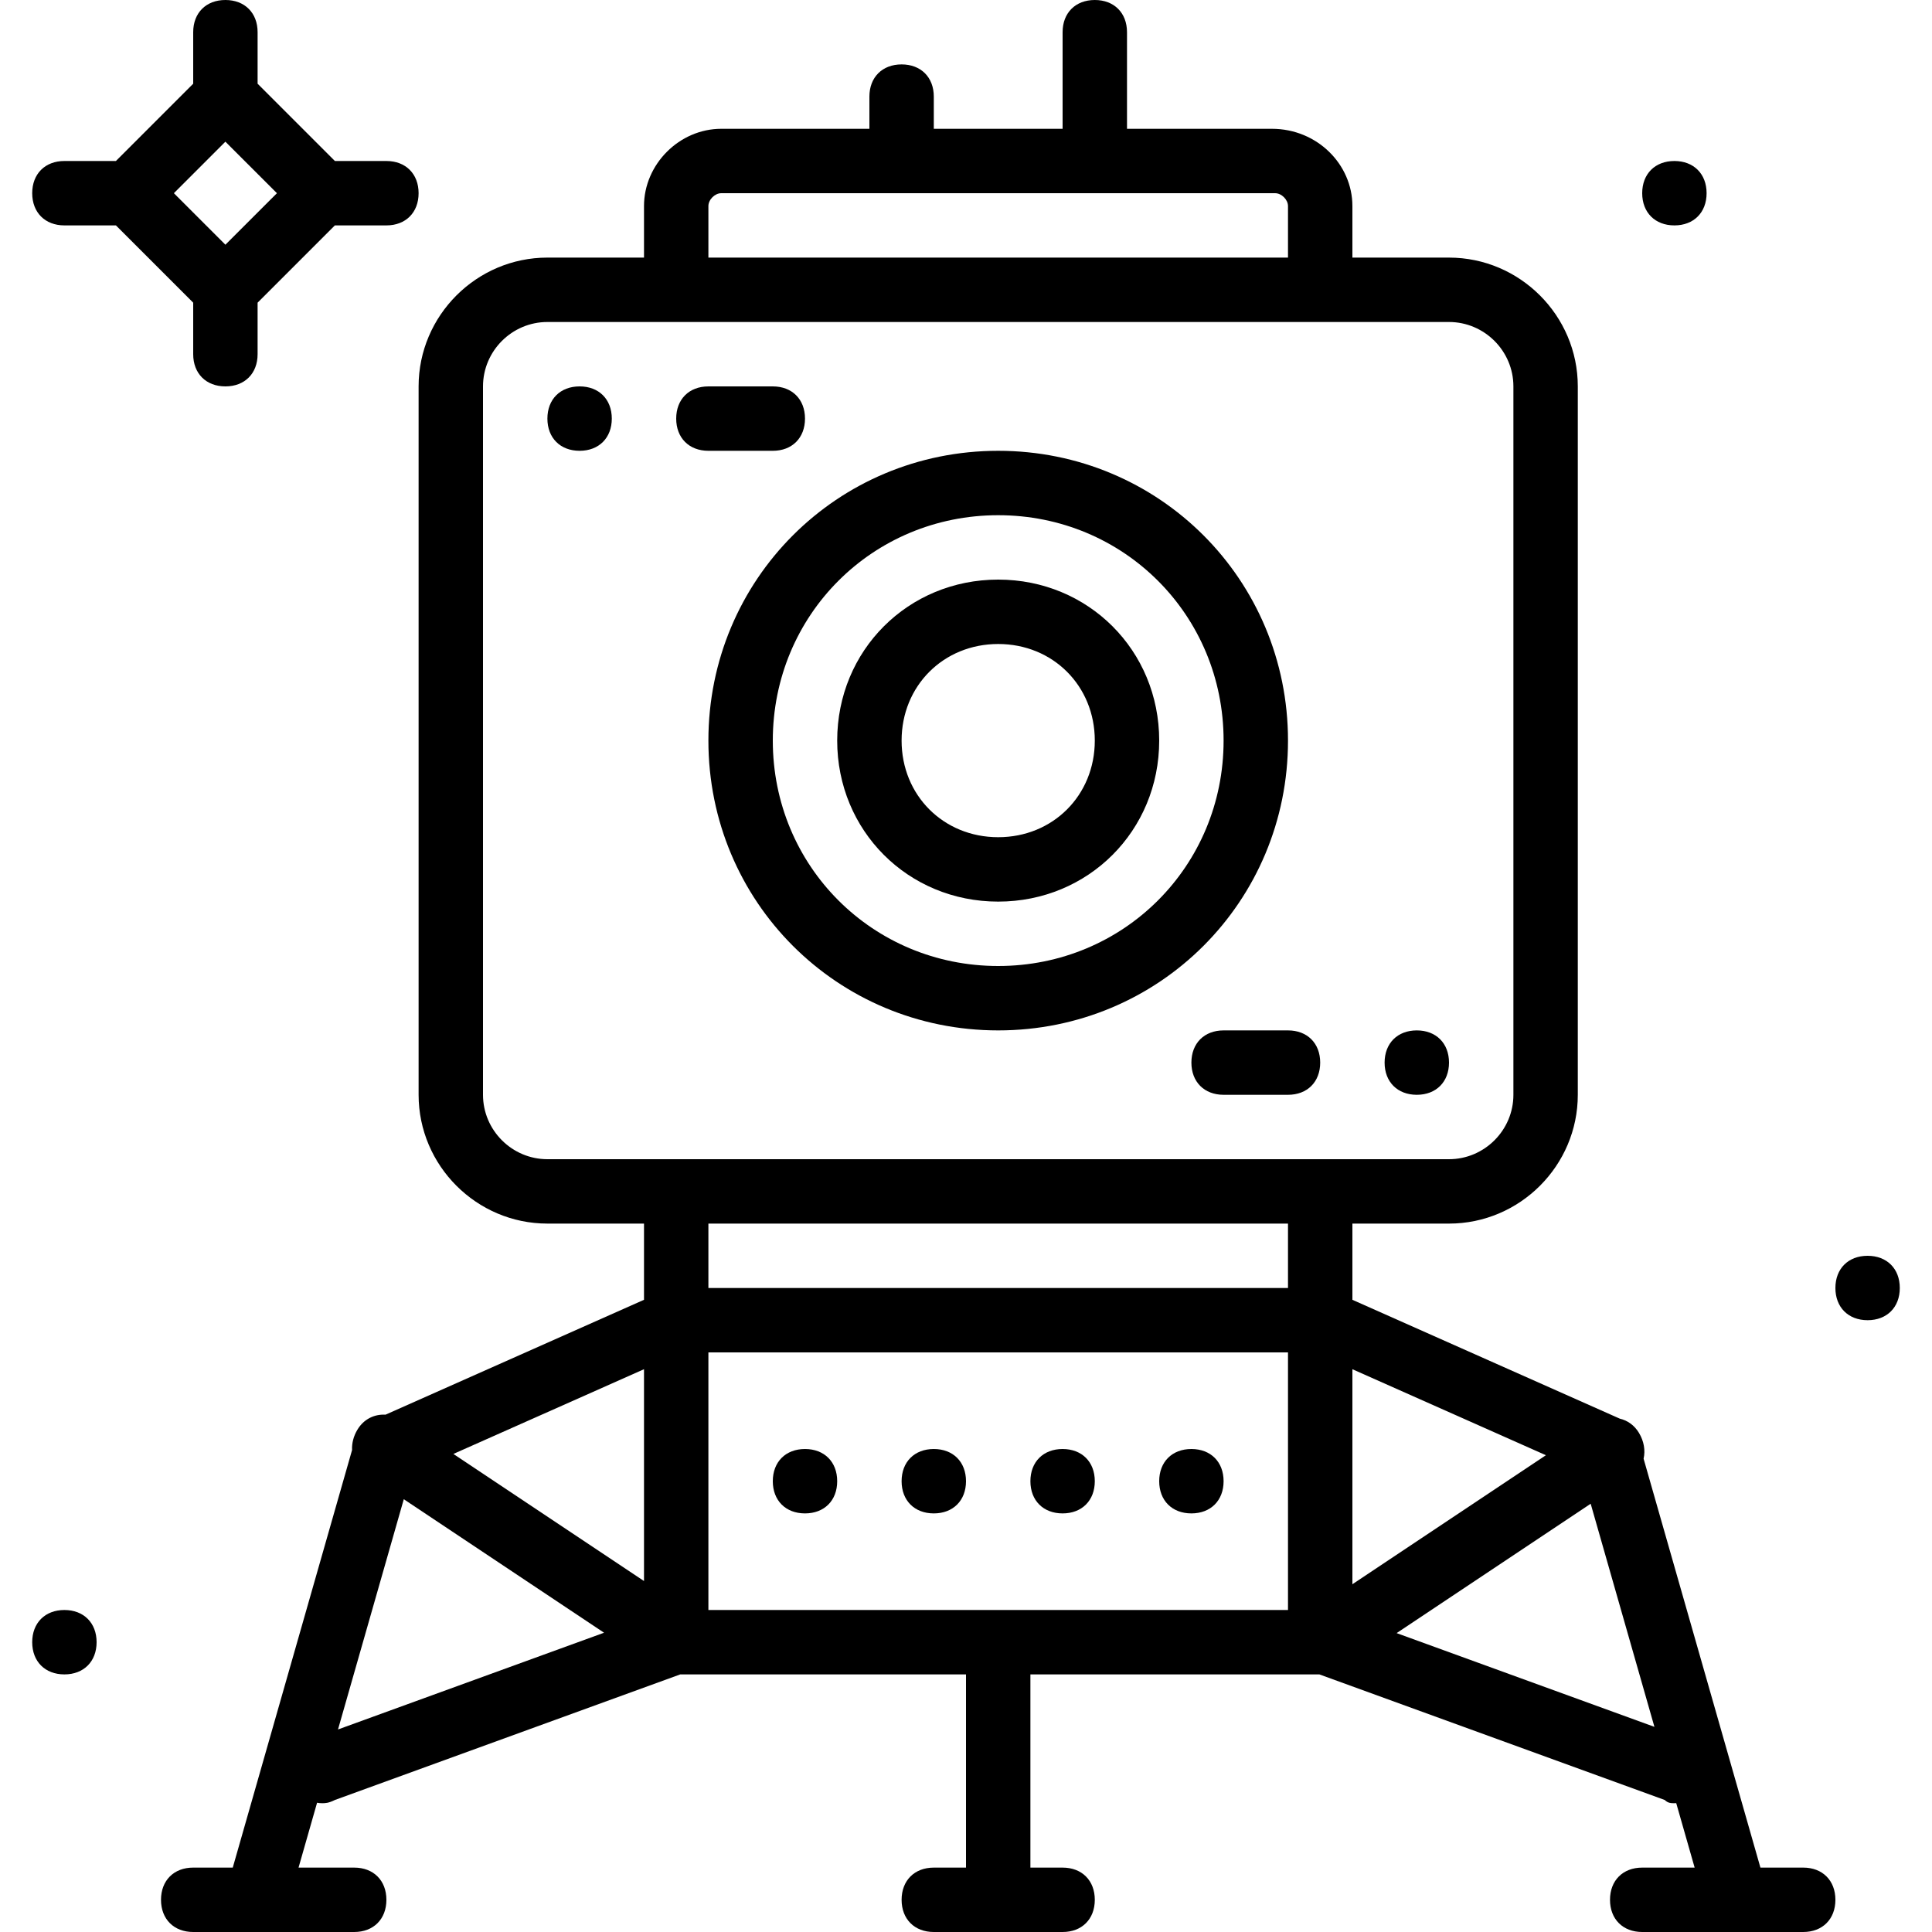
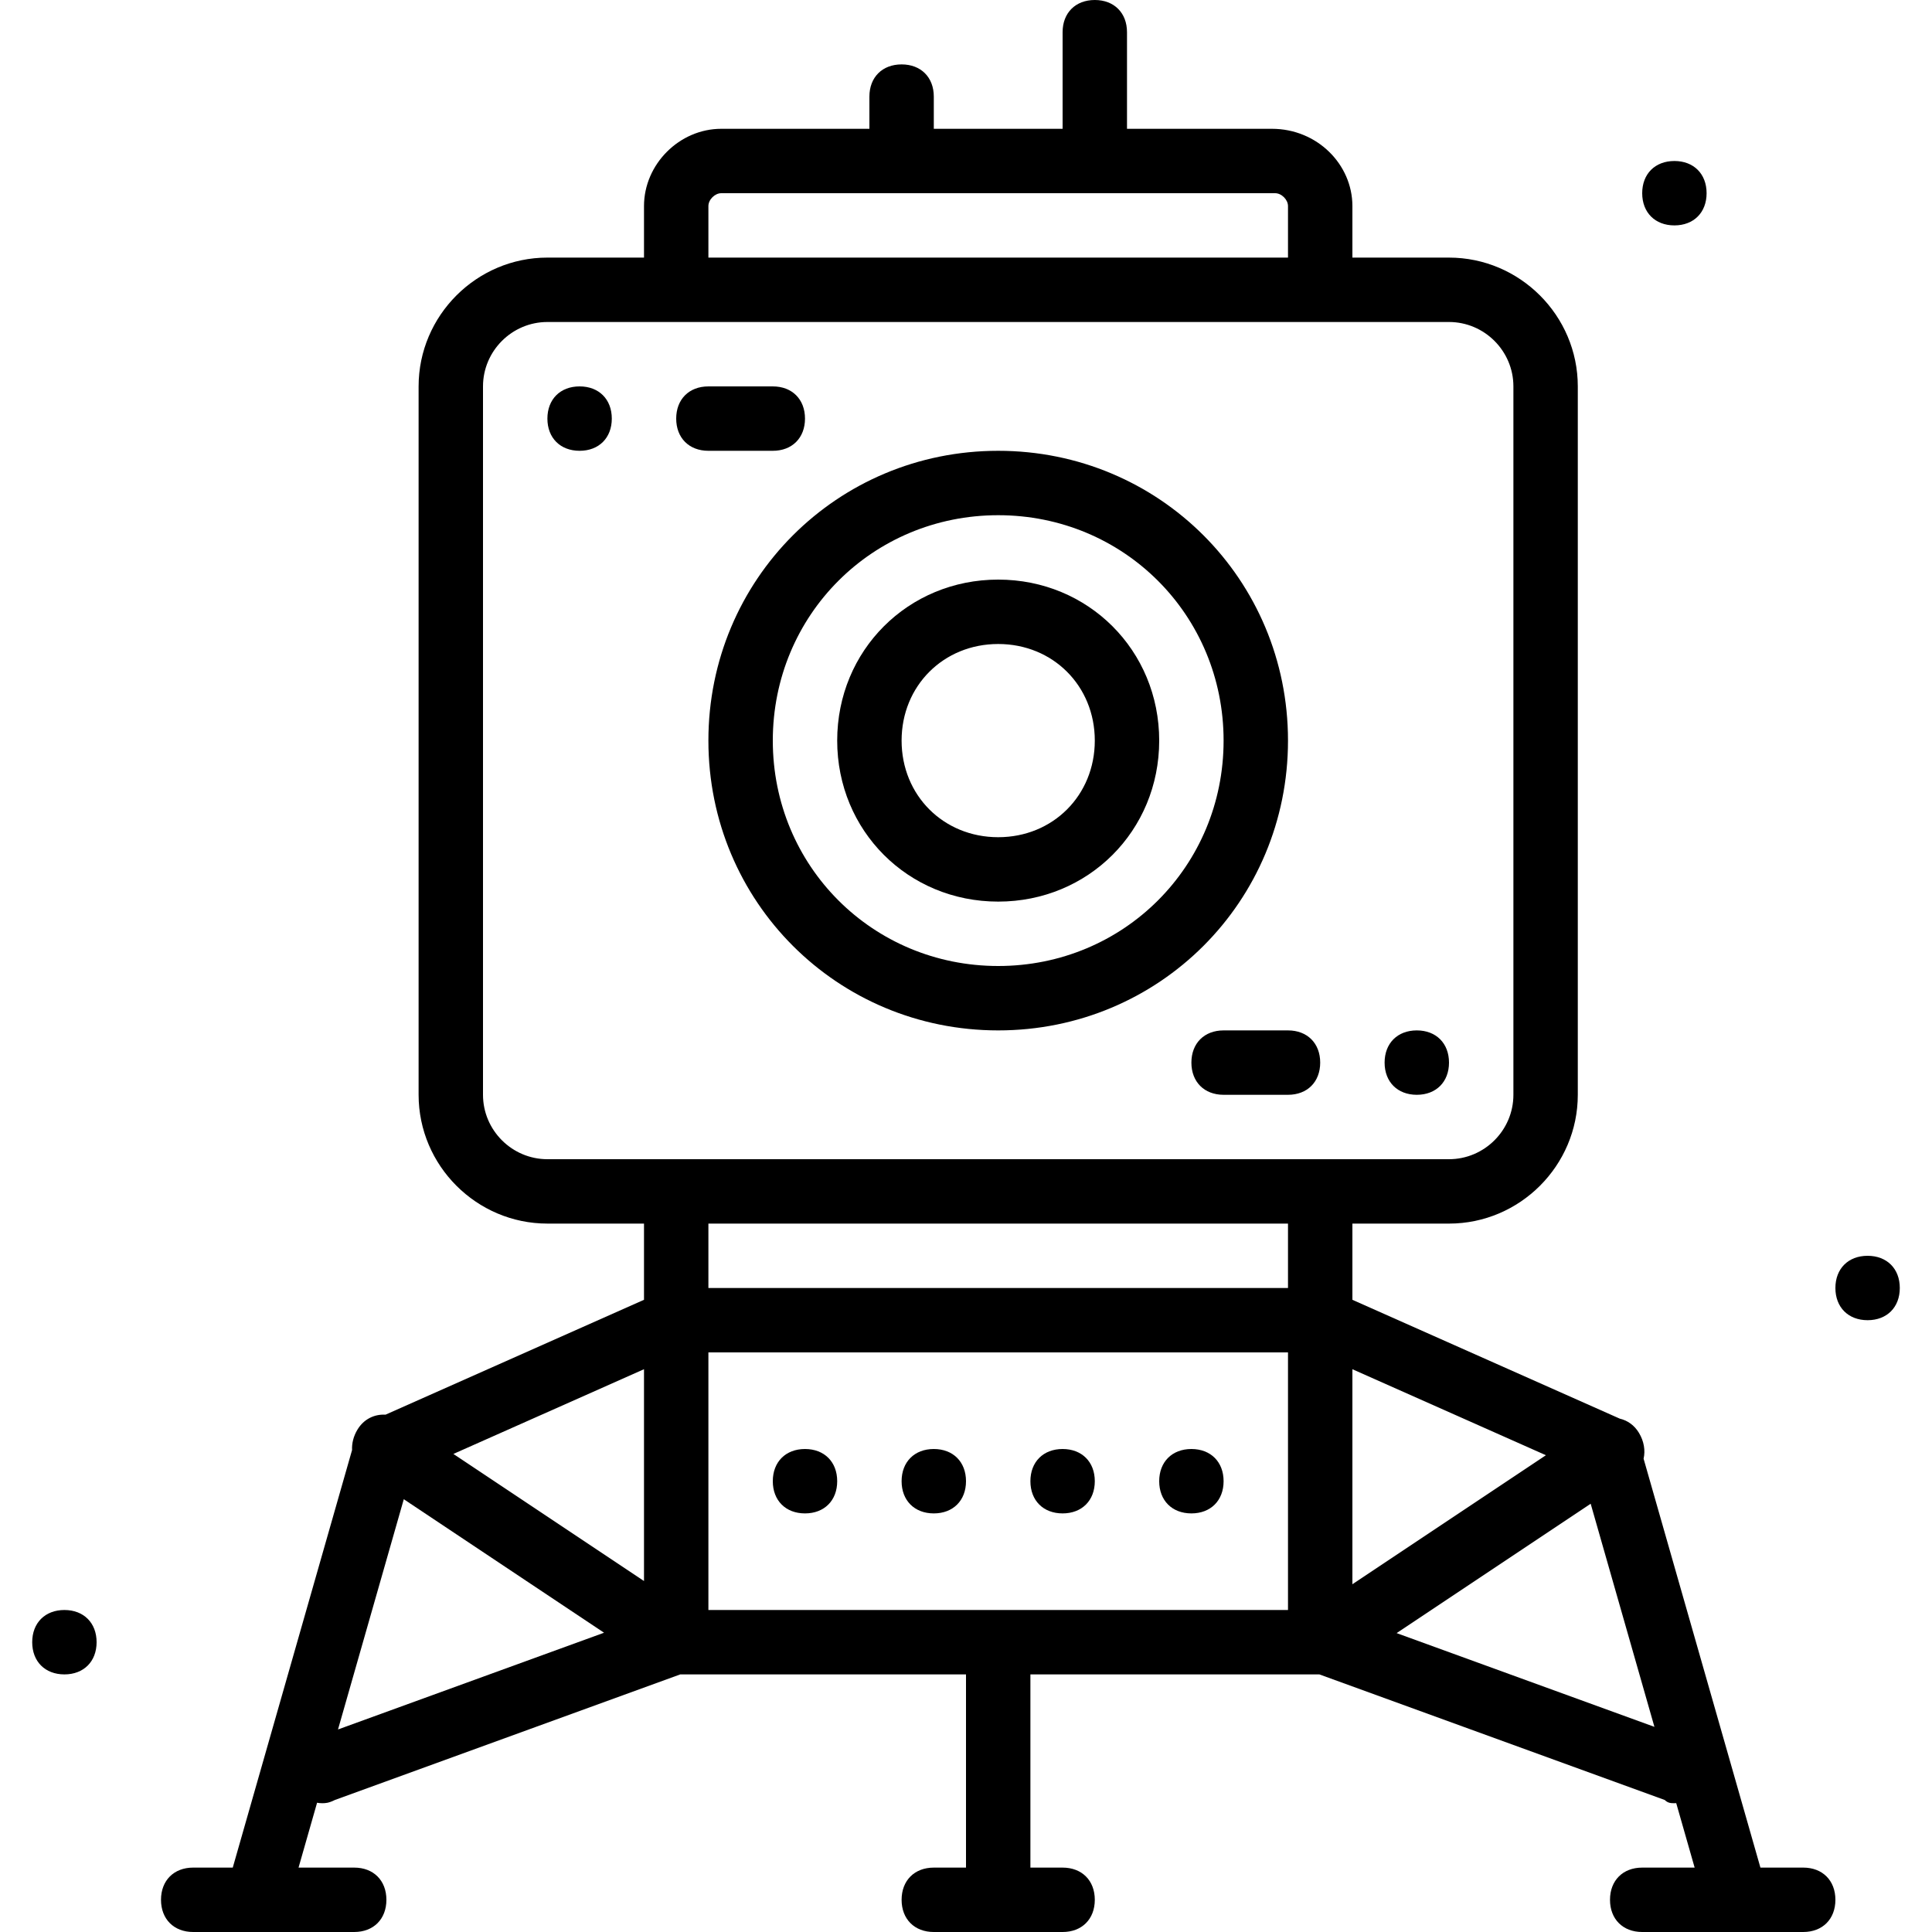
<svg xmlns="http://www.w3.org/2000/svg" fill="#000000" height="800px" width="800px" version="1.1" id="Layer_1" viewBox="0 0 512 512" xml:space="preserve">
  <g transform="translate(0 1)">
    <g>
      <g>
        <path d="M443.733,58.733c5.12,0,8.533-3.413,8.533-8.533s-3.413-8.533-8.533-8.533S435.2,45.08,435.2,50.2     S438.613,58.733,443.733,58.733z" />
        <path d="M494.933,331.8c-5.12,0-8.533,3.413-8.533,8.533c0,5.12,3.413,8.533,8.533,8.533s8.533-3.413,8.533-8.533     C503.467,335.213,500.053,331.8,494.933,331.8z" />
        <path d="M17.067,425.667c-5.12,0-8.533,3.413-8.533,8.533s3.413,8.533,8.533,8.533S25.6,439.32,25.6,434.2     S22.187,425.667,17.067,425.667z" />
        <path d="M477.867,493.933H466.53l-30.96-108.361c0.505-2.193,0.103-4.63-1.223-6.839c-1.23-2.05-3.053-3.303-5.086-3.777     L358.4,343.462v-20.196H384c18.773,0,34.133-15.36,34.133-34.133V101.4c0-18.773-15.36-34.133-34.133-34.133h-25.6V53.613     c0-11.093-9.387-20.48-21.333-20.48h-38.4v-25.6c0-5.12-3.413-8.533-8.533-8.533S281.6,2.413,281.6,7.533v25.6h-34.133V24.6     c0-5.12-3.413-8.533-8.533-8.533S230.4,19.48,230.4,24.6v8.533h-39.253c-11.093,0-20.48,9.387-20.48,20.48v13.653h-25.6     c-18.773,0-34.133,15.36-34.133,34.133v187.733c0,18.773,15.36,34.133,34.133,34.133h25.6v20.196l-68.492,30.441     c-2.946-0.165-5.761,1.154-7.454,3.977c-1.041,1.735-1.507,3.609-1.42,5.396L61.684,493.933H51.2     c-5.12,0-8.533,3.413-8.533,8.533S46.08,511,51.2,511h14.507c0.853,0,1.707,0,2.56,0h25.6c5.12,0,8.533-3.413,8.533-8.533     s-3.413-8.533-8.533-8.533h-14.75l4.911-17.19c0.432,0.08,0.869,0.124,1.306,0.124c0.853,0,1.707,0,3.413-0.853l91.52-33.28H256     v51.2h-8.533c-5.12,0-8.533,3.413-8.533,8.533s3.413,8.533,8.533,8.533H281.6c5.12,0,8.533-3.413,8.533-8.533     s-3.413-8.533-8.533-8.533h-8.533v-51.2h76.587l91.52,33.28c0.853,0.853,1.707,0.853,2.56,0.853c0.161,0,0.321-0.011,0.481-0.022     l4.883,17.089H435.2c-5.12,0-8.533,3.413-8.533,8.533S430.08,511,435.2,511h25.6h1.707h15.36c5.12,0,8.533-3.413,8.533-8.533     S482.987,493.933,477.867,493.933z M358.4,361.856l51.285,22.794L358.4,418.84V361.856z M187.733,53.613     c0-1.707,1.707-3.413,3.413-3.413H337.92c1.707,0,3.413,1.707,3.413,3.413v13.653h-153.6V53.613z M145.067,306.2     c-9.387,0-17.067-7.68-17.067-17.067V101.4c0-9.387,7.68-17.067,17.067-17.067h25.6H358.4H384c9.387,0,17.067,7.68,17.067,17.067     v187.733c0,9.387-7.68,17.067-17.067,17.067h-25.6H170.667H145.067z M341.333,323.267v17.067h-153.6v-17.067H341.333z      M170.667,417.987l-50.517-33.678l50.517-22.452V417.987z M107.008,396.312l53.067,35.378l-70.5,25.636L107.008,396.312z      M341.333,425.667h-153.6V357.4h153.6V425.667z M370.121,431.791l51.426-34.284l16.894,59.127L370.121,431.791z" />
        <path d="M213.333,400.067c5.12,0,8.533-3.413,8.533-8.533c0-5.12-3.413-8.533-8.533-8.533c-5.12,0-8.533,3.413-8.533,8.533     C204.8,396.653,208.213,400.067,213.333,400.067z" />
        <path d="M247.467,400.067c5.12,0,8.533-3.413,8.533-8.533c0-5.12-3.413-8.533-8.533-8.533s-8.533,3.413-8.533,8.533     C238.933,396.653,242.347,400.067,247.467,400.067z" />
        <path d="M281.6,400.067c5.12,0,8.533-3.413,8.533-8.533c0-5.12-3.413-8.533-8.533-8.533c-5.12,0-8.533,3.413-8.533,8.533     C273.067,396.653,276.48,400.067,281.6,400.067z" />
        <path d="M315.733,400.067c5.12,0,8.533-3.413,8.533-8.533c0-5.12-3.413-8.533-8.533-8.533s-8.533,3.413-8.533,8.533     C307.2,396.653,310.613,400.067,315.733,400.067z" />
        <path d="M341.333,195.267c0-42.667-34.133-76.8-76.8-76.8c-42.667,0-76.8,34.133-76.8,76.8c0,42.667,34.133,76.8,76.8,76.8     C307.2,272.067,341.333,237.933,341.333,195.267z M264.533,255c-33.28,0-59.733-26.453-59.733-59.733     c0-33.28,26.453-59.733,59.733-59.733c33.28,0,59.733,26.453,59.733,59.733C324.267,228.547,297.813,255,264.533,255z" />
        <path d="M264.533,152.6c-23.893,0-42.667,18.773-42.667,42.667c0,23.893,18.773,42.667,42.667,42.667     c23.893,0,42.667-18.773,42.667-42.667C307.2,171.373,288.427,152.6,264.533,152.6z M264.533,220.867     c-14.507,0-25.6-11.093-25.6-25.6c0-14.507,11.093-25.6,25.6-25.6c14.507,0,25.6,11.093,25.6,25.6     C290.133,209.773,279.04,220.867,264.533,220.867z" />
        <path d="M153.6,101.4c-5.12,0-8.533,3.413-8.533,8.533s3.413,8.533,8.533,8.533c5.12,0,8.533-3.413,8.533-8.533     S158.72,101.4,153.6,101.4z" />
        <path d="M204.8,118.467c5.12,0,8.533-3.413,8.533-8.533s-3.413-8.533-8.533-8.533h-17.067c-5.12,0-8.533,3.413-8.533,8.533     s3.413,8.533,8.533,8.533H204.8z" />
        <path d="M375.467,289.133c5.12,0,8.533-3.413,8.533-8.533s-3.413-8.533-8.533-8.533s-8.533,3.413-8.533,8.533     S370.347,289.133,375.467,289.133z" />
        <path d="M341.333,272.067h-17.067c-5.12,0-8.533,3.413-8.533,8.533s3.413,8.533,8.533,8.533h17.067     c5.12,0,8.533-3.413,8.533-8.533S346.453,272.067,341.333,272.067z" />
-         <path d="M17.067,58.733H30.72l20.48,20.48v13.653c0,5.12,3.413,8.533,8.533,8.533s8.533-3.413,8.533-8.533V79.213l20.48-20.48     H102.4c5.12,0,8.533-3.413,8.533-8.533s-3.413-8.533-8.533-8.533H88.747l-20.48-20.48V7.533c0-5.12-3.413-8.533-8.533-8.533     S51.2,2.413,51.2,7.533v13.653l-20.48,20.48H17.067c-5.12,0-8.533,3.413-8.533,8.533S11.947,58.733,17.067,58.733z      M59.733,36.547L73.387,50.2L59.733,63.853L46.08,50.2L59.733,36.547z" />
      </g>
    </g>
  </g>
</svg>